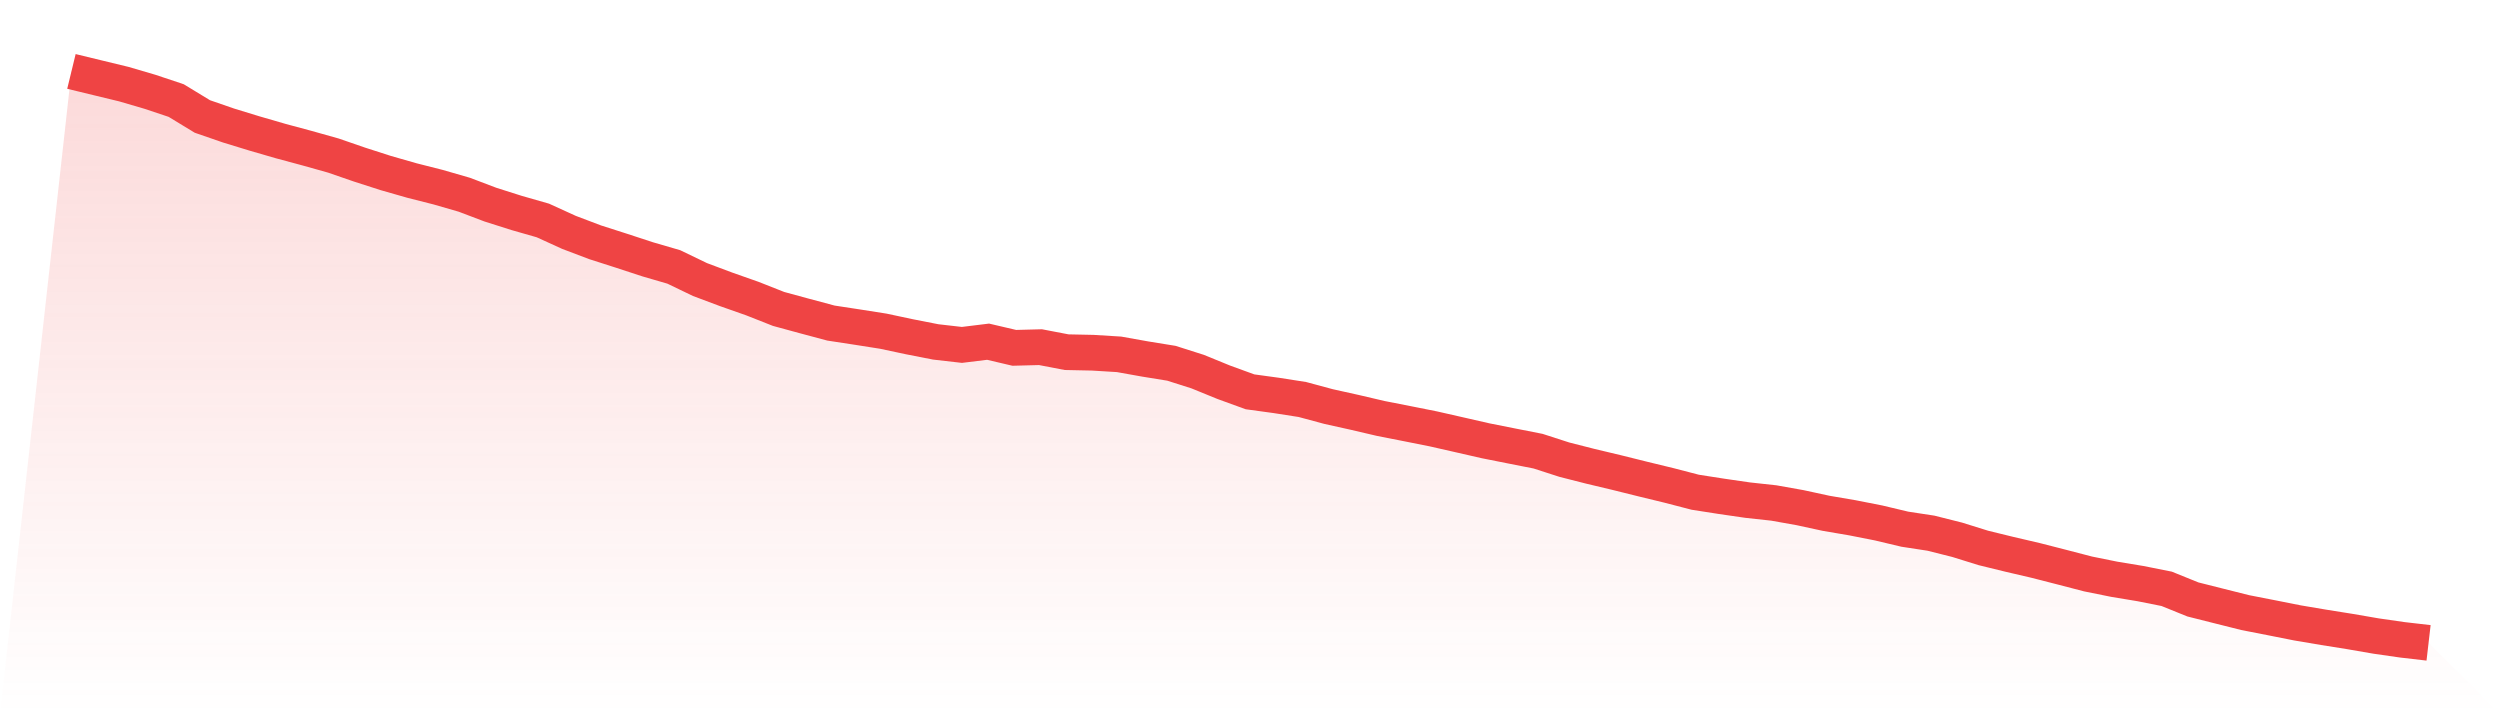
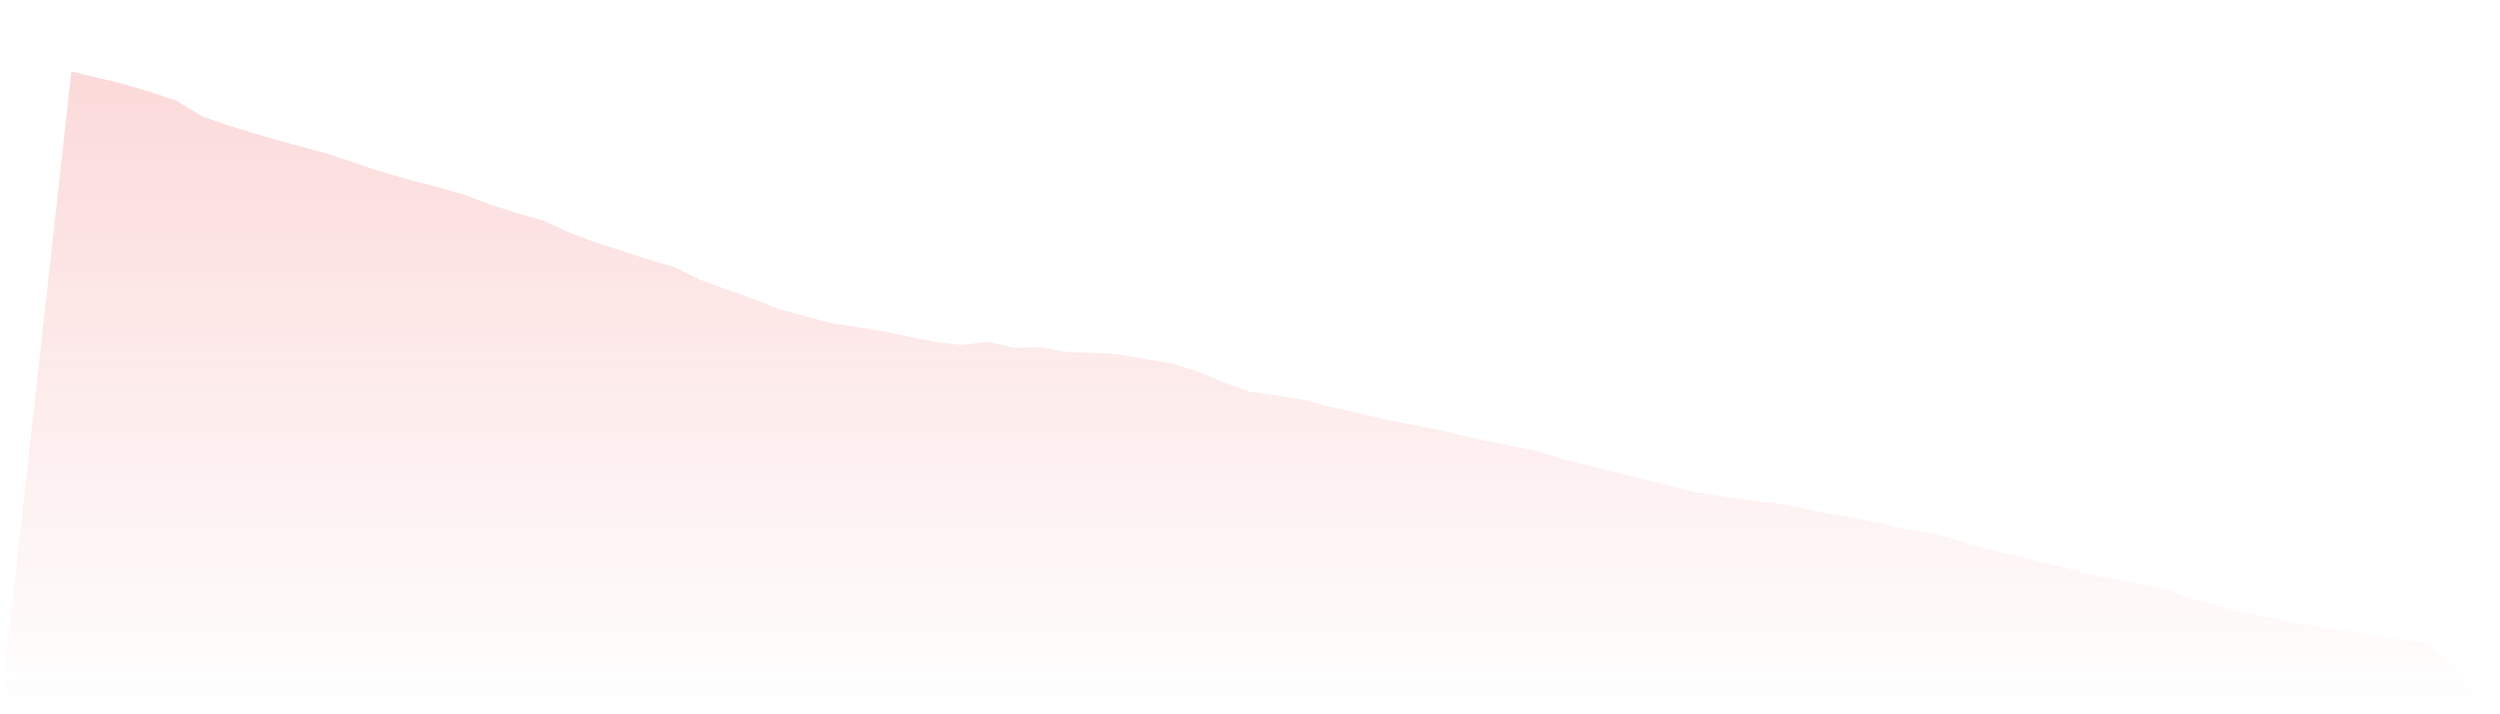
<svg xmlns="http://www.w3.org/2000/svg" viewBox="0 0 140 40">
  <defs>
    <linearGradient id="gradient" x1="0" x2="0" y1="0" y2="1">
      <stop offset="0%" stop-color="#ef4444" stop-opacity="0.2" />
      <stop offset="100%" stop-color="#ef4444" stop-opacity="0" />
    </linearGradient>
  </defs>
  <path d="M4,4 L4,4 L5.467,4.356 L6.933,4.711 L8.4,5.141 L9.867,5.631 L11.333,6.523 L12.8,7.03 L14.267,7.479 L15.733,7.904 L17.2,8.299 L18.667,8.711 L20.133,9.217 L21.6,9.689 L23.067,10.109 L24.533,10.481 L26,10.905 L27.467,11.461 L28.933,11.926 L30.4,12.346 L31.867,13.015 L33.333,13.57 L34.8,14.04 L36.267,14.521 L37.733,14.948 L39.2,15.655 L40.667,16.205 L42.133,16.721 L43.6,17.3 L45.067,17.7 L46.533,18.092 L48,18.316 L49.467,18.547 L50.933,18.859 L52.4,19.147 L53.867,19.315 L55.333,19.135 L56.8,19.479 L58.267,19.441 L59.733,19.722 L61.2,19.753 L62.667,19.843 L64.133,20.105 L65.6,20.343 L67.067,20.81 L68.533,21.408 L70,21.942 L71.467,22.143 L72.933,22.372 L74.4,22.767 L75.867,23.093 L77.333,23.436 L78.8,23.724 L80.267,24.017 L81.733,24.35 L83.2,24.685 L84.667,24.977 L86.133,25.266 L87.6,25.74 L89.067,26.114 L90.533,26.463 L92,26.828 L93.467,27.184 L94.933,27.565 L96.4,27.794 L97.867,28.007 L99.333,28.167 L100.8,28.428 L102.267,28.746 L103.733,28.996 L105.2,29.285 L106.667,29.634 L108.133,29.858 L109.6,30.227 L111.067,30.684 L112.533,31.043 L114,31.385 L115.467,31.761 L116.933,32.142 L118.4,32.439 L119.867,32.682 L121.333,32.974 L122.8,33.568 L124.267,33.938 L125.733,34.306 L127.2,34.593 L128.667,34.884 L130.133,35.132 L131.6,35.366 L133.067,35.619 L134.533,35.83 L136,36 L140,40 L0,40 z" fill="url(#gradient)" />
-   <path d="M4,4 L4,4 L5.467,4.356 L6.933,4.711 L8.4,5.141 L9.867,5.631 L11.333,6.523 L12.8,7.03 L14.267,7.479 L15.733,7.904 L17.2,8.299 L18.667,8.711 L20.133,9.217 L21.6,9.689 L23.067,10.109 L24.533,10.481 L26,10.905 L27.467,11.461 L28.933,11.926 L30.4,12.346 L31.867,13.015 L33.333,13.57 L34.8,14.04 L36.267,14.521 L37.733,14.948 L39.2,15.655 L40.667,16.205 L42.133,16.721 L43.6,17.3 L45.067,17.7 L46.533,18.092 L48,18.316 L49.467,18.547 L50.933,18.859 L52.4,19.147 L53.867,19.315 L55.333,19.135 L56.8,19.479 L58.267,19.441 L59.733,19.722 L61.2,19.753 L62.667,19.843 L64.133,20.105 L65.6,20.343 L67.067,20.81 L68.533,21.408 L70,21.942 L71.467,22.143 L72.933,22.372 L74.4,22.767 L75.867,23.093 L77.333,23.436 L78.8,23.724 L80.267,24.017 L81.733,24.35 L83.2,24.685 L84.667,24.977 L86.133,25.266 L87.6,25.74 L89.067,26.114 L90.533,26.463 L92,26.828 L93.467,27.184 L94.933,27.565 L96.4,27.794 L97.867,28.007 L99.333,28.167 L100.8,28.428 L102.267,28.746 L103.733,28.996 L105.2,29.285 L106.667,29.634 L108.133,29.858 L109.6,30.227 L111.067,30.684 L112.533,31.043 L114,31.385 L115.467,31.761 L116.933,32.142 L118.4,32.439 L119.867,32.682 L121.333,32.974 L122.8,33.568 L124.267,33.938 L125.733,34.306 L127.2,34.593 L128.667,34.884 L130.133,35.132 L131.6,35.366 L133.067,35.619 L134.533,35.83 L136,36" fill="none" stroke="#ef4444" stroke-width="2" />
</svg>